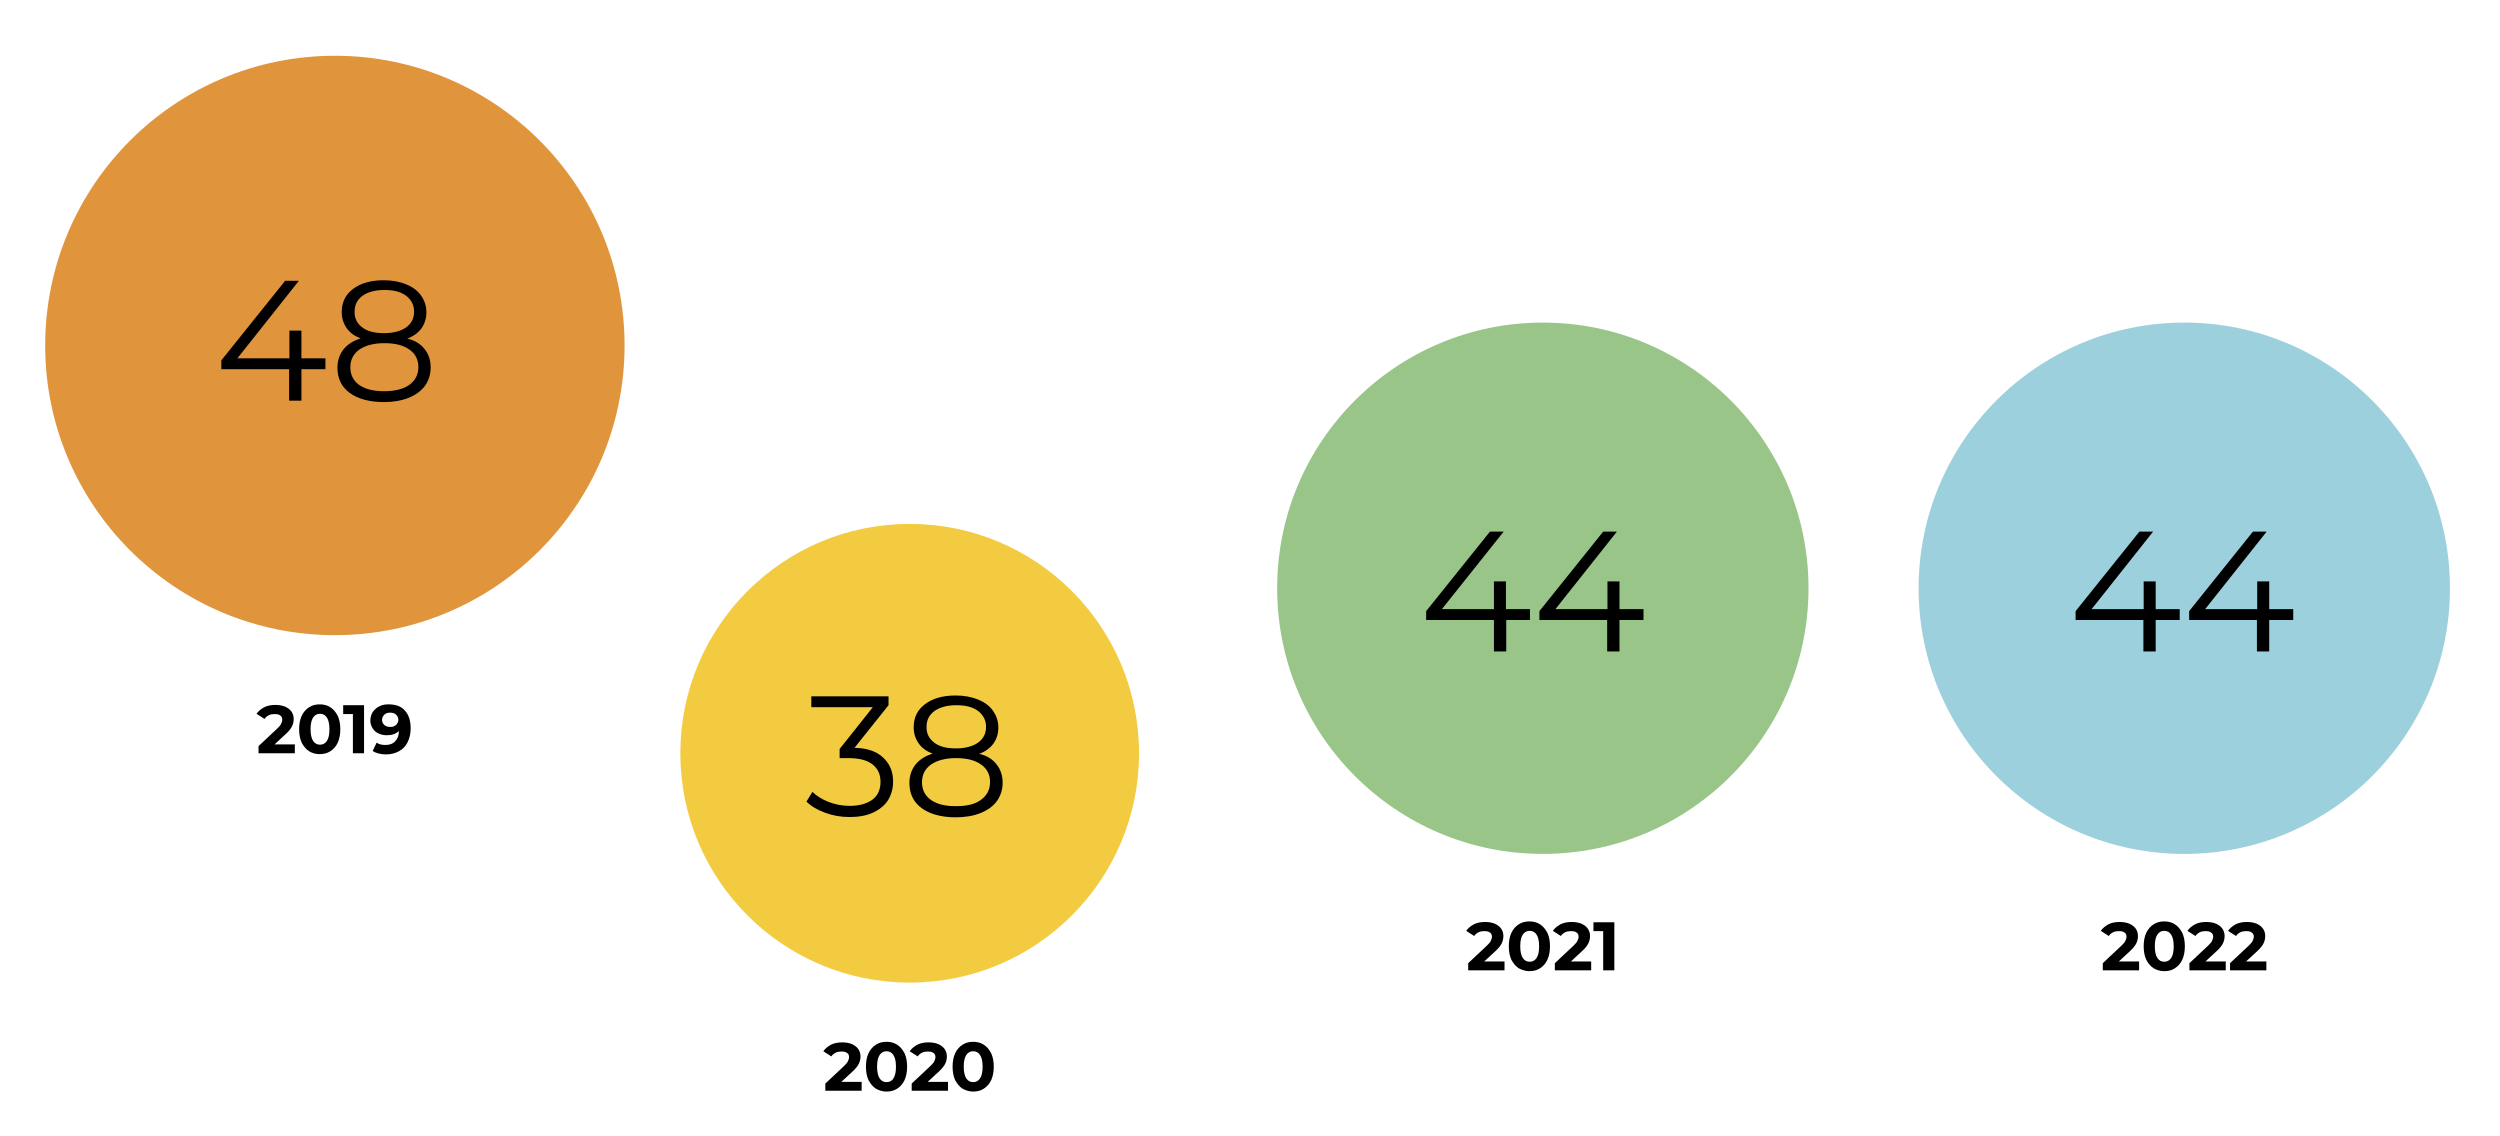
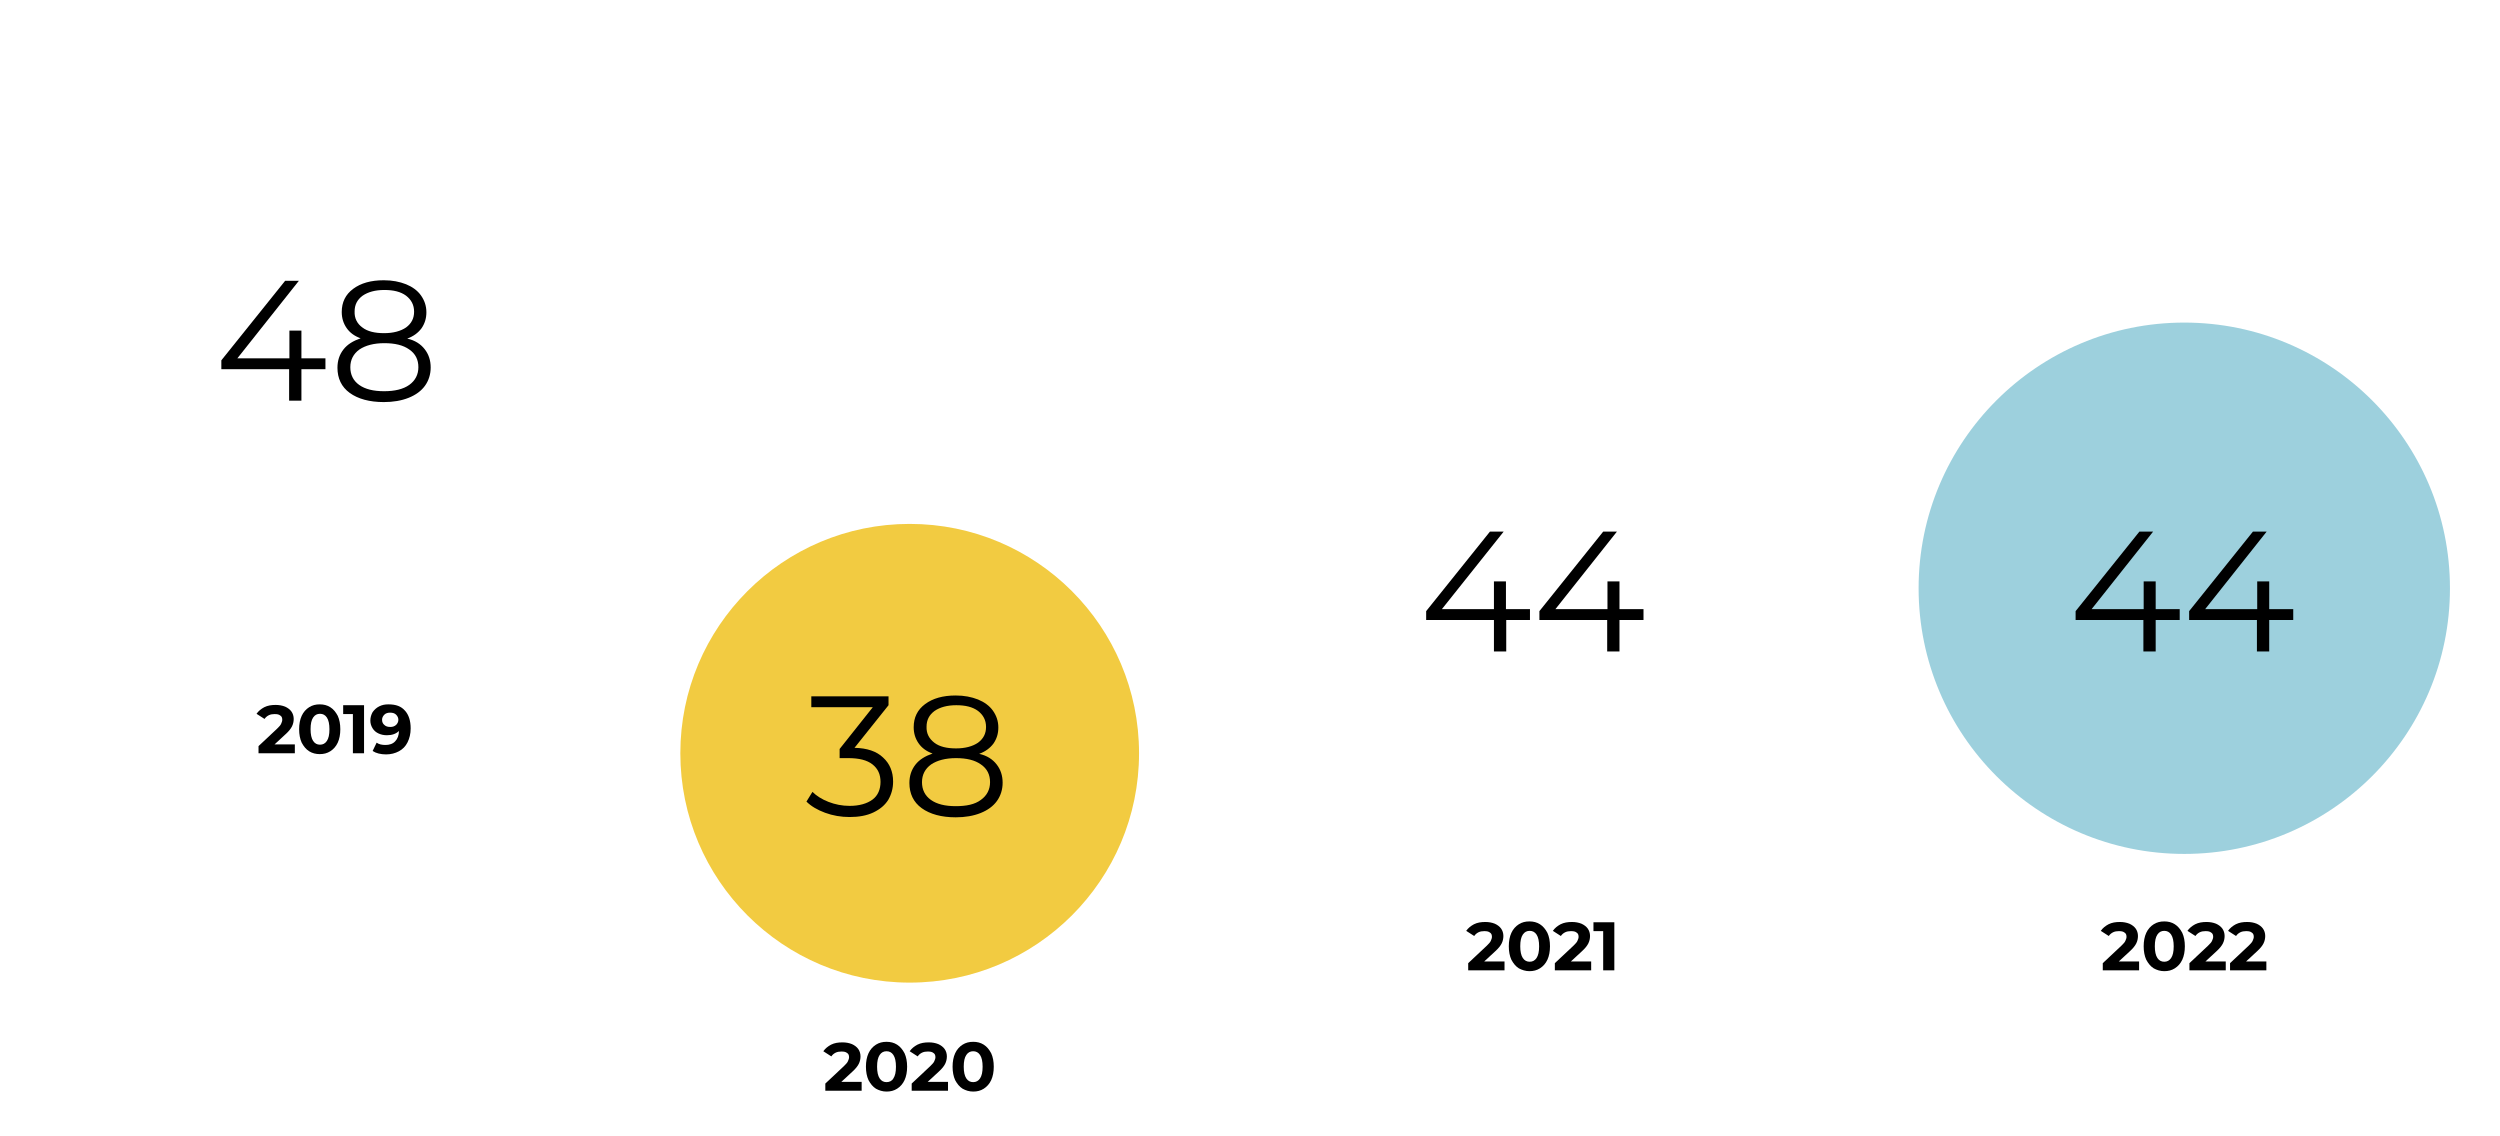
<svg xmlns="http://www.w3.org/2000/svg" version="1.1" id="Layer_1" x="0px" y="0px" viewBox="0 0 874.2 397.3" style="enable-background:new 0 0 874.2 397.3;" xml:space="preserve">
  <style type="text/css">
	.st0{fill:#F2CB41;}
	.st1{fill:#E0943C;}
	.st2{fill:#99C688;}
	.st3{fill:#9DD0DD;}
</style>
  <g>
    <circle class="st0" cx="318.1" cy="263.4" r="80.2" />
  </g>
  <g>
-     <circle class="st1" cx="117.1" cy="120.8" r="101.3" />
-   </g>
+     </g>
  <g>
-     <circle class="st2" cx="539.5" cy="205.7" r="92.9" />
-   </g>
+     </g>
  <g>
    <circle class="st3" cx="763.8" cy="205.7" r="92.9" />
  </g>
  <g>
    <path d="M103.1,260.2v3.2H90.4v-2.5l6.5-6.1c0.7-0.7,1.2-1.2,1.4-1.7s0.4-0.9,0.4-1.4c0-0.7-0.2-1.2-0.7-1.5   c-0.5-0.4-1.1-0.5-2-0.5c-0.7,0-1.4,0.1-2,0.4c-0.6,0.3-1.1,0.7-1.5,1.3l-2.8-1.8c0.7-1,1.6-1.7,2.7-2.3c1.2-0.6,2.5-0.8,4-0.8   c1.2,0,2.3,0.2,3.3,0.6c0.9,0.4,1.7,1,2.2,1.7c0.5,0.7,0.8,1.6,0.8,2.6c0,0.9-0.2,1.8-0.6,2.6c-0.4,0.8-1.1,1.7-2.2,2.7l-3.9,3.6   H103.1z" />
    <path d="M108.1,262.7c-1.1-0.7-1.9-1.7-2.6-3c-0.6-1.3-0.9-2.9-0.9-4.7c0-1.8,0.3-3.4,0.9-4.7c0.6-1.3,1.5-2.3,2.6-3   c1.1-0.7,2.3-1,3.7-1c1.4,0,2.6,0.3,3.7,1c1.1,0.7,1.9,1.7,2.6,3c0.6,1.3,0.9,2.9,0.9,4.7c0,1.8-0.3,3.4-0.9,4.7   c-0.6,1.3-1.5,2.3-2.6,3c-1.1,0.7-2.3,1-3.7,1C110.5,263.7,109.2,263.4,108.1,262.7z M114.3,259.1c0.6-0.9,0.9-2.2,0.9-4.1   c0-1.8-0.3-3.2-0.9-4.1c-0.6-0.9-1.4-1.3-2.4-1.3c-1,0-1.8,0.4-2.4,1.3c-0.6,0.9-0.9,2.2-0.9,4.1c0,1.8,0.3,3.2,0.9,4.1   c0.6,0.9,1.4,1.3,2.4,1.3C112.9,260.4,113.7,260,114.3,259.1z" />
    <path d="M127.3,246.6v16.8h-3.9v-13.7H120v-3.1H127.3z" />
    <path d="M141.6,248.5c1.3,1.4,2,3.5,2,6.2c0,1.9-0.4,3.5-1.1,4.9c-0.7,1.4-1.7,2.4-3,3.1c-1.3,0.7-2.8,1.1-4.5,1.1   c-0.9,0-1.8-0.1-2.6-0.3c-0.8-0.2-1.5-0.5-2.1-0.9l1.4-2.9c0.8,0.6,1.9,0.8,3.1,0.8c1.4,0,2.6-0.4,3.4-1.3c0.8-0.8,1.3-2.1,1.3-3.6   c-1,1-2.4,1.5-4.2,1.5c-1.1,0-2-0.2-2.9-0.6s-1.6-1-2.1-1.8c-0.5-0.8-0.8-1.7-0.8-2.7c0-1.1,0.3-2.1,0.8-3c0.6-0.8,1.3-1.5,2.3-2   c1-0.5,2-0.7,3.2-0.7C138.5,246.3,140.3,247,141.6,248.5z M138.5,253.5c0.5-0.5,0.8-1.1,0.8-1.8c0-0.7-0.3-1.3-0.8-1.8   c-0.5-0.5-1.2-0.7-2.1-0.7c-0.8,0-1.5,0.2-2,0.7s-0.8,1.1-0.8,1.8c0,0.8,0.3,1.4,0.8,1.8c0.5,0.5,1.2,0.7,2.1,0.7   C137.3,254.2,137.9,254,138.5,253.5z" />
  </g>
  <g>
    <path d="M113.8,129.1h-8.4v11h-4.3v-11H77.4V126l22.3-27.8h4.8L83,125.3h18.2v-9.7h4.2v9.7h8.4V129.1z" />
    <path d="M148.5,122.1c1.4,1.8,2.1,3.9,2.1,6.4c0,2.4-0.7,4.6-2,6.4s-3.2,3.2-5.7,4.2c-2.5,1-5.4,1.5-8.7,1.5c-5,0-9-1.1-11.9-3.2   s-4.3-5.1-4.3-8.8c0-2.5,0.7-4.6,2.1-6.4s3.4-3,6-3.9c-2.2-0.8-3.8-2-4.9-3.6c-1.1-1.6-1.7-3.4-1.7-5.6c0-3.4,1.3-6.1,4-8.1   c2.7-2,6.2-3,10.7-3c3,0,5.5,0.5,7.8,1.4c2.2,0.9,4,2.2,5.2,3.9c1.2,1.7,1.9,3.6,1.9,5.9c0,2.2-0.6,4-1.7,5.6   c-1.2,1.6-2.8,2.8-5,3.6C145.1,119,147.1,120.3,148.5,122.1z M143.1,134.6c2.1-1.5,3.2-3.6,3.2-6.2c0-2.6-1-4.7-3.2-6.2   c-2.1-1.5-5-2.2-8.7-2.2c-3.7,0-6.6,0.8-8.7,2.2c-2.1,1.5-3.2,3.6-3.2,6.2c0,2.6,1,4.7,3.1,6.2c2.1,1.5,5,2.2,8.7,2.2   S141,136.1,143.1,134.6z M126.7,114.5c1.8,1.4,4.4,2,7.6,2s5.8-0.7,7.7-2c1.9-1.4,2.8-3.2,2.8-5.5c0-2.4-1-4.2-2.8-5.6   c-1.9-1.4-4.4-2-7.6-2c-3.2,0-5.7,0.7-7.6,2c-1.9,1.4-2.8,3.2-2.8,5.5C123.9,111.3,124.9,113.2,126.7,114.5z" />
  </g>
  <g>
    <path d="M535.1,216.8h-8.4v11h-4.3v-11h-23.7v-3.1l22.3-27.8h4.8L504.2,213h18.2v-9.7h4.2v9.7h8.4V216.8z" />
    <path d="M574.7,216.8h-8.4v11H562v-11h-23.7v-3.1l22.3-27.8h4.8L543.9,213h18.2v-9.7h4.2v9.7h8.4V216.8z" />
  </g>
  <g>
    <path d="M762.2,216.8h-8.4v11h-4.3v-11h-23.7v-3.1l22.3-27.8h4.8L731.4,213h18.2v-9.7h4.2v9.7h8.4V216.8z" />
    <path d="M801.9,216.8h-8.4v11h-4.3v-11h-23.7v-3.1l22.3-27.8h4.8L771.1,213h18.2v-9.7h4.2v9.7h8.4V216.8z" />
  </g>
  <g>
    <path d="M308.8,264.9c2.3,2.1,3.5,4.9,3.5,8.4c0,2.4-0.6,4.5-1.7,6.4c-1.2,1.9-2.9,3.3-5.2,4.4s-5.1,1.6-8.3,1.6   c-3,0-5.9-0.5-8.6-1.5c-2.7-1-4.9-2.3-6.5-3.9l2.1-3.4c1.4,1.4,3.3,2.6,5.6,3.5c2.3,0.9,4.8,1.4,7.4,1.4c3.4,0,6.1-0.8,8-2.2   s2.8-3.6,2.8-6.2c0-2.6-0.9-4.6-2.8-6.1c-1.9-1.5-4.7-2.2-8.5-2.2h-3v-3.2l11.6-14.6h-21.5v-3.8h27v3.1l-11.9,14.9   C303.2,261.6,306.5,262.7,308.8,264.9z" />
    <path d="M348.5,267.3c1.4,1.8,2.1,3.9,2.1,6.4c0,2.4-0.7,4.6-2,6.4s-3.2,3.2-5.7,4.2c-2.5,1-5.4,1.5-8.7,1.5c-5,0-9-1.1-11.9-3.2   s-4.3-5.1-4.3-8.8c0-2.5,0.7-4.6,2.1-6.4s3.4-3,6-3.9c-2.2-0.8-3.8-2-4.9-3.6c-1.1-1.6-1.7-3.4-1.7-5.6c0-3.4,1.3-6.1,4-8.1   c2.7-2,6.2-3,10.7-3c3,0,5.5,0.5,7.8,1.4c2.2,0.9,4,2.2,5.2,3.9c1.2,1.7,1.9,3.6,1.9,5.9c0,2.2-0.6,4-1.7,5.6   c-1.2,1.6-2.8,2.8-5,3.6C345.1,264.2,347.1,265.5,348.5,267.3z M343,279.7c2.1-1.5,3.2-3.6,3.2-6.2c0-2.6-1-4.7-3.2-6.2   c-2.1-1.5-5-2.2-8.7-2.2c-3.7,0-6.6,0.8-8.7,2.2c-2.1,1.5-3.2,3.6-3.2,6.2c0,2.6,1,4.7,3.1,6.2c2.1,1.5,5,2.2,8.7,2.2   S340.9,281.3,343,279.7z M326.7,259.7c1.8,1.4,4.4,2,7.6,2s5.8-0.7,7.7-2c1.9-1.4,2.8-3.2,2.8-5.5c0-2.4-1-4.2-2.8-5.6   c-1.9-1.4-4.4-2-7.6-2c-3.2,0-5.7,0.7-7.6,2c-1.9,1.4-2.8,3.2-2.8,5.5C323.9,256.5,324.9,258.3,326.7,259.7z" />
  </g>
  <g>
    <path d="M301.3,378.2v3.2h-12.7v-2.5l6.5-6.1c0.7-0.7,1.2-1.2,1.4-1.7s0.4-0.9,0.4-1.4c0-0.7-0.2-1.2-0.7-1.5   c-0.5-0.4-1.1-0.5-2-0.5c-0.7,0-1.4,0.1-2,0.4c-0.6,0.3-1.1,0.7-1.5,1.3l-2.8-1.8c0.7-1,1.6-1.7,2.7-2.3c1.2-0.6,2.5-0.8,4-0.8   c1.2,0,2.3,0.2,3.3,0.6c0.9,0.4,1.7,1,2.2,1.7c0.5,0.7,0.8,1.6,0.8,2.6c0,0.9-0.2,1.8-0.6,2.6c-0.4,0.8-1.1,1.7-2.2,2.7l-3.9,3.6   H301.3z" />
    <path d="M306.3,380.7c-1.1-0.7-1.9-1.7-2.6-3c-0.6-1.3-0.9-2.9-0.9-4.7c0-1.8,0.3-3.4,0.9-4.7c0.6-1.3,1.5-2.3,2.6-3   c1.1-0.7,2.3-1,3.7-1c1.4,0,2.6,0.3,3.7,1c1.1,0.7,1.9,1.7,2.6,3c0.6,1.3,0.9,2.9,0.9,4.7c0,1.8-0.3,3.4-0.9,4.7   c-0.6,1.3-1.5,2.3-2.6,3c-1.1,0.7-2.3,1-3.7,1C308.6,381.7,307.4,381.3,306.3,380.7z M312.4,377.1c0.6-0.9,0.9-2.2,0.9-4.1   c0-1.8-0.3-3.2-0.9-4.1c-0.6-0.9-1.4-1.3-2.4-1.3c-1,0-1.8,0.4-2.4,1.3c-0.6,0.9-0.9,2.2-0.9,4.1c0,1.8,0.3,3.2,0.9,4.1   c0.6,0.9,1.4,1.3,2.4,1.3C311,378.4,311.9,378,312.4,377.1z" />
    <path d="M331.5,378.2v3.2h-12.7v-2.5l6.5-6.1c0.7-0.7,1.2-1.2,1.4-1.7s0.4-0.9,0.4-1.4c0-0.7-0.2-1.2-0.7-1.5   c-0.5-0.4-1.1-0.5-2-0.5c-0.7,0-1.4,0.1-2,0.4c-0.6,0.3-1.1,0.7-1.5,1.3l-2.8-1.8c0.7-1,1.6-1.7,2.7-2.3c1.2-0.6,2.5-0.8,4-0.8   c1.2,0,2.3,0.2,3.3,0.6c0.9,0.4,1.7,1,2.2,1.7c0.5,0.7,0.8,1.6,0.8,2.6c0,0.9-0.2,1.8-0.6,2.6c-0.4,0.8-1.1,1.7-2.2,2.7l-3.9,3.6   H331.5z" />
    <path d="M336.6,380.7c-1.1-0.7-1.9-1.7-2.6-3c-0.6-1.3-0.9-2.9-0.9-4.7c0-1.8,0.3-3.4,0.9-4.7c0.6-1.3,1.5-2.3,2.6-3   c1.1-0.7,2.3-1,3.7-1c1.4,0,2.6,0.3,3.7,1c1.1,0.7,1.9,1.7,2.6,3c0.6,1.3,0.9,2.9,0.9,4.7c0,1.8-0.3,3.4-0.9,4.7   c-0.6,1.3-1.5,2.3-2.6,3c-1.1,0.7-2.3,1-3.7,1C338.9,381.7,337.7,381.3,336.6,380.7z M342.7,377.1c0.6-0.9,0.9-2.2,0.9-4.1   c0-1.8-0.3-3.2-0.9-4.1c-0.6-0.9-1.4-1.3-2.4-1.3c-1,0-1.8,0.4-2.4,1.3c-0.6,0.9-0.9,2.2-0.9,4.1c0,1.8,0.3,3.2,0.9,4.1   c0.6,0.9,1.4,1.3,2.4,1.3C341.3,378.4,342.1,378,342.7,377.1z" />
  </g>
  <g>
    <path d="M526.1,336.1v3.2h-12.7v-2.5l6.5-6.1c0.7-0.7,1.2-1.2,1.4-1.7s0.4-0.9,0.4-1.4c0-0.7-0.2-1.2-0.7-1.5   c-0.5-0.4-1.1-0.5-2-0.5c-0.7,0-1.4,0.1-2,0.4c-0.6,0.3-1.1,0.7-1.5,1.3l-2.8-1.8c0.7-1,1.6-1.7,2.7-2.3c1.2-0.6,2.5-0.8,4-0.8   c1.2,0,2.3,0.2,3.3,0.6c0.9,0.4,1.7,1,2.2,1.7c0.5,0.7,0.8,1.6,0.8,2.6c0,0.9-0.2,1.8-0.6,2.6c-0.4,0.8-1.1,1.7-2.2,2.7l-3.9,3.6   H526.1z" />
    <path d="M531.1,338.6c-1.1-0.7-1.9-1.7-2.6-3c-0.6-1.3-0.9-2.9-0.9-4.7c0-1.8,0.3-3.4,0.9-4.7c0.6-1.3,1.5-2.3,2.6-3   c1.1-0.7,2.3-1,3.7-1c1.4,0,2.6,0.3,3.7,1c1.1,0.7,1.9,1.7,2.6,3c0.6,1.3,0.9,2.9,0.9,4.7c0,1.8-0.3,3.4-0.9,4.7   c-0.6,1.3-1.5,2.3-2.6,3c-1.1,0.7-2.3,1-3.7,1C533.5,339.6,532.2,339.2,531.1,338.6z M537.3,335c0.6-0.9,0.9-2.2,0.9-4.1   c0-1.8-0.3-3.2-0.9-4.1c-0.6-0.9-1.4-1.3-2.4-1.3c-1,0-1.8,0.4-2.4,1.3c-0.6,0.9-0.9,2.2-0.9,4.1c0,1.8,0.3,3.2,0.9,4.1   c0.6,0.9,1.4,1.3,2.4,1.3C535.9,336.3,536.7,335.9,537.3,335z" />
    <path d="M556.4,336.1v3.2h-12.7v-2.5l6.5-6.1c0.7-0.7,1.2-1.2,1.4-1.7s0.4-0.9,0.4-1.4c0-0.7-0.2-1.2-0.7-1.5   c-0.5-0.4-1.1-0.5-2-0.5c-0.7,0-1.4,0.1-2,0.4c-0.6,0.3-1.1,0.7-1.5,1.3l-2.8-1.8c0.7-1,1.6-1.7,2.7-2.3c1.2-0.6,2.5-0.8,4-0.8   c1.2,0,2.3,0.2,3.3,0.6c0.9,0.4,1.7,1,2.2,1.7c0.5,0.7,0.8,1.6,0.8,2.6c0,0.9-0.2,1.8-0.6,2.6c-0.4,0.8-1.1,1.7-2.2,2.7l-3.9,3.6   H556.4z" />
    <path d="M564.5,322.5v16.8h-3.9v-13.7h-3.4v-3.1H564.5z" />
  </g>
  <g>
    <path d="M748,336.1v3.2h-12.7v-2.5l6.5-6.1c0.7-0.7,1.2-1.2,1.4-1.7s0.4-0.9,0.4-1.4c0-0.7-0.2-1.2-0.7-1.5c-0.5-0.4-1.1-0.5-2-0.5   c-0.7,0-1.4,0.1-2,0.4c-0.6,0.3-1.1,0.7-1.5,1.3l-2.8-1.8c0.7-1,1.6-1.7,2.7-2.3c1.2-0.6,2.5-0.8,4-0.8c1.2,0,2.3,0.2,3.3,0.6   c0.9,0.4,1.7,1,2.2,1.7c0.5,0.7,0.8,1.6,0.8,2.6c0,0.9-0.2,1.8-0.6,2.6c-0.4,0.8-1.1,1.7-2.2,2.7l-3.9,3.6H748z" />
    <path d="M753.1,338.6c-1.1-0.7-1.9-1.7-2.6-3c-0.6-1.3-0.9-2.9-0.9-4.7c0-1.8,0.3-3.4,0.9-4.7c0.6-1.3,1.5-2.3,2.6-3   c1.1-0.7,2.3-1,3.7-1c1.4,0,2.6,0.3,3.7,1c1.1,0.7,1.9,1.7,2.6,3c0.6,1.3,0.9,2.9,0.9,4.7c0,1.8-0.3,3.4-0.9,4.7   c-0.6,1.3-1.5,2.3-2.6,3c-1.1,0.7-2.3,1-3.7,1C755.4,339.6,754.2,339.2,753.1,338.6z M759.2,335c0.6-0.9,0.9-2.2,0.9-4.1   c0-1.8-0.3-3.2-0.9-4.1c-0.6-0.9-1.4-1.3-2.4-1.3c-1,0-1.8,0.4-2.4,1.3c-0.6,0.9-0.9,2.2-0.9,4.1c0,1.8,0.3,3.2,0.9,4.1   c0.6,0.9,1.4,1.3,2.4,1.3C757.8,336.3,758.6,335.9,759.2,335z" />
    <path d="M778.3,336.1v3.2h-12.7v-2.5l6.5-6.1c0.7-0.7,1.2-1.2,1.4-1.7s0.4-0.9,0.4-1.4c0-0.7-0.2-1.2-0.7-1.5   c-0.5-0.4-1.1-0.5-2-0.5c-0.7,0-1.4,0.1-2,0.4c-0.6,0.3-1.1,0.7-1.5,1.3l-2.8-1.8c0.7-1,1.6-1.7,2.7-2.3c1.2-0.6,2.5-0.8,4-0.8   c1.2,0,2.3,0.2,3.3,0.6c0.9,0.4,1.7,1,2.2,1.7c0.5,0.7,0.8,1.6,0.8,2.6c0,0.9-0.2,1.8-0.6,2.6c-0.4,0.8-1.1,1.7-2.2,2.7l-3.9,3.6   H778.3z" />
    <path d="M792.5,336.1v3.2h-12.7v-2.5l6.5-6.1c0.7-0.7,1.2-1.2,1.4-1.7s0.4-0.9,0.4-1.4c0-0.7-0.2-1.2-0.7-1.5   c-0.5-0.4-1.1-0.5-2-0.5c-0.7,0-1.4,0.1-2,0.4c-0.6,0.3-1.1,0.7-1.5,1.3l-2.8-1.8c0.7-1,1.6-1.7,2.7-2.3c1.2-0.6,2.5-0.8,4-0.8   c1.2,0,2.3,0.2,3.3,0.6c0.9,0.4,1.7,1,2.2,1.7c0.5,0.7,0.8,1.6,0.8,2.6c0,0.9-0.2,1.8-0.6,2.6c-0.4,0.8-1.1,1.7-2.2,2.7l-3.9,3.6   H792.5z" />
  </g>
</svg>